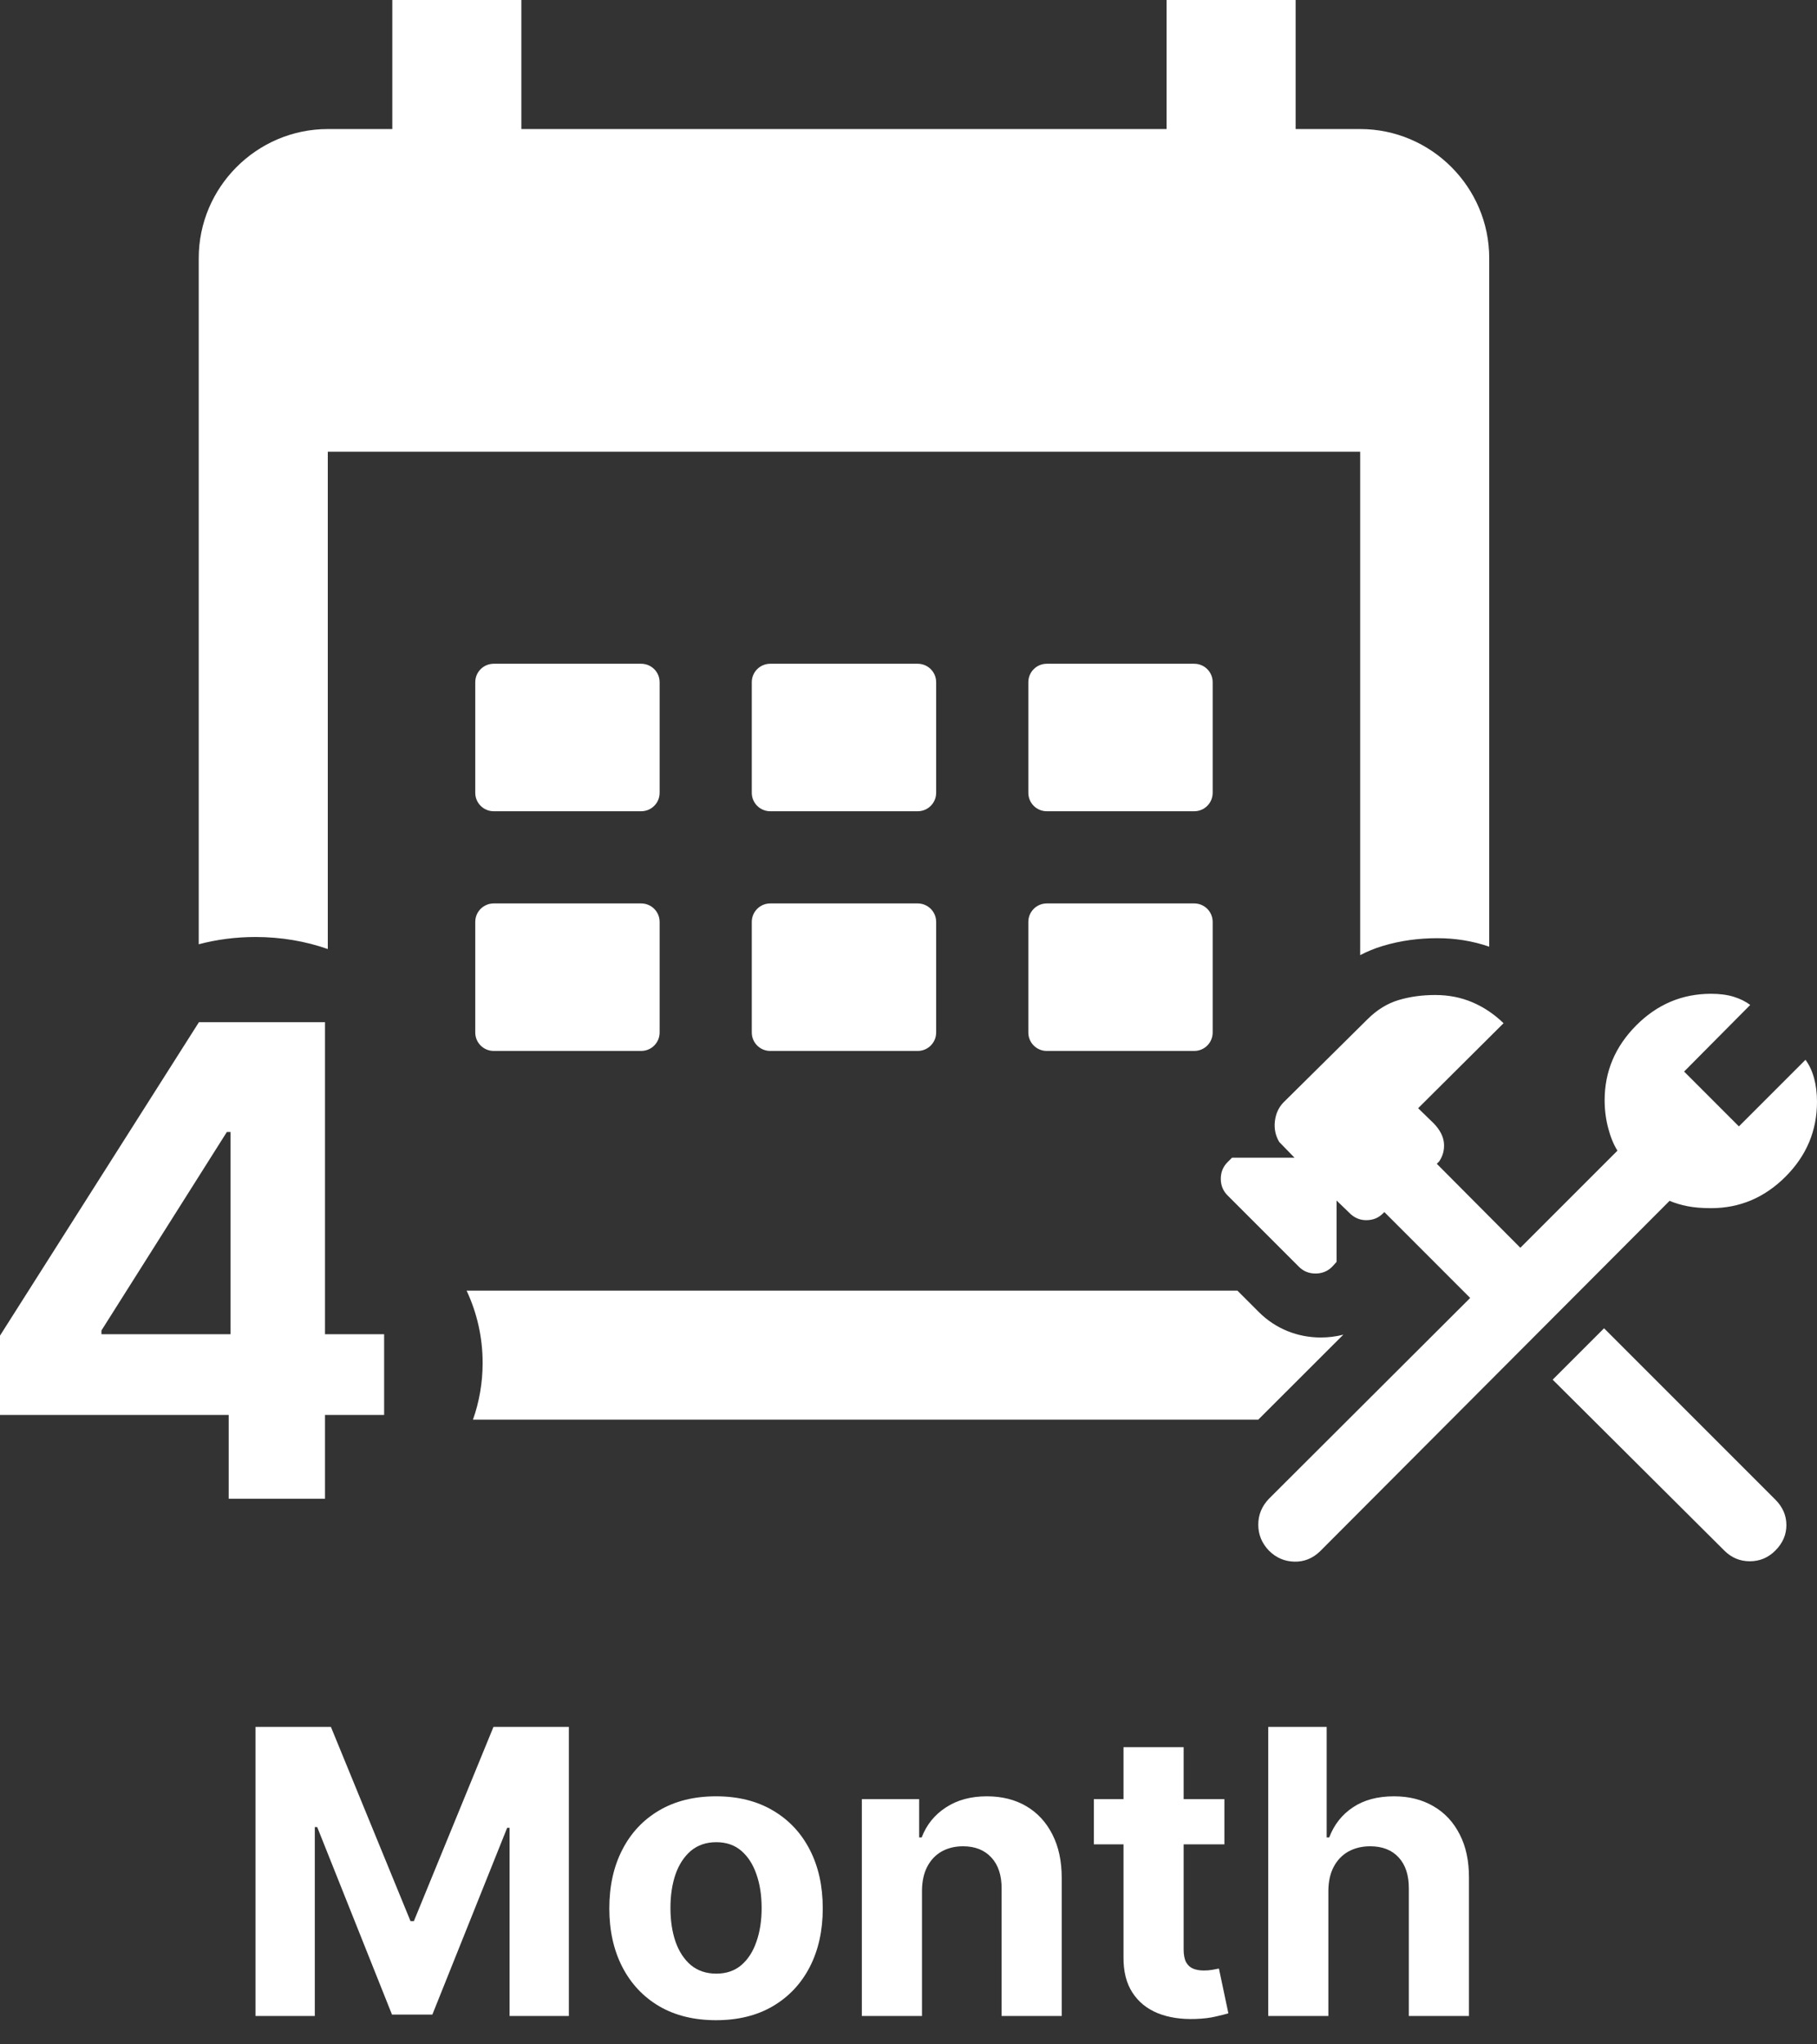
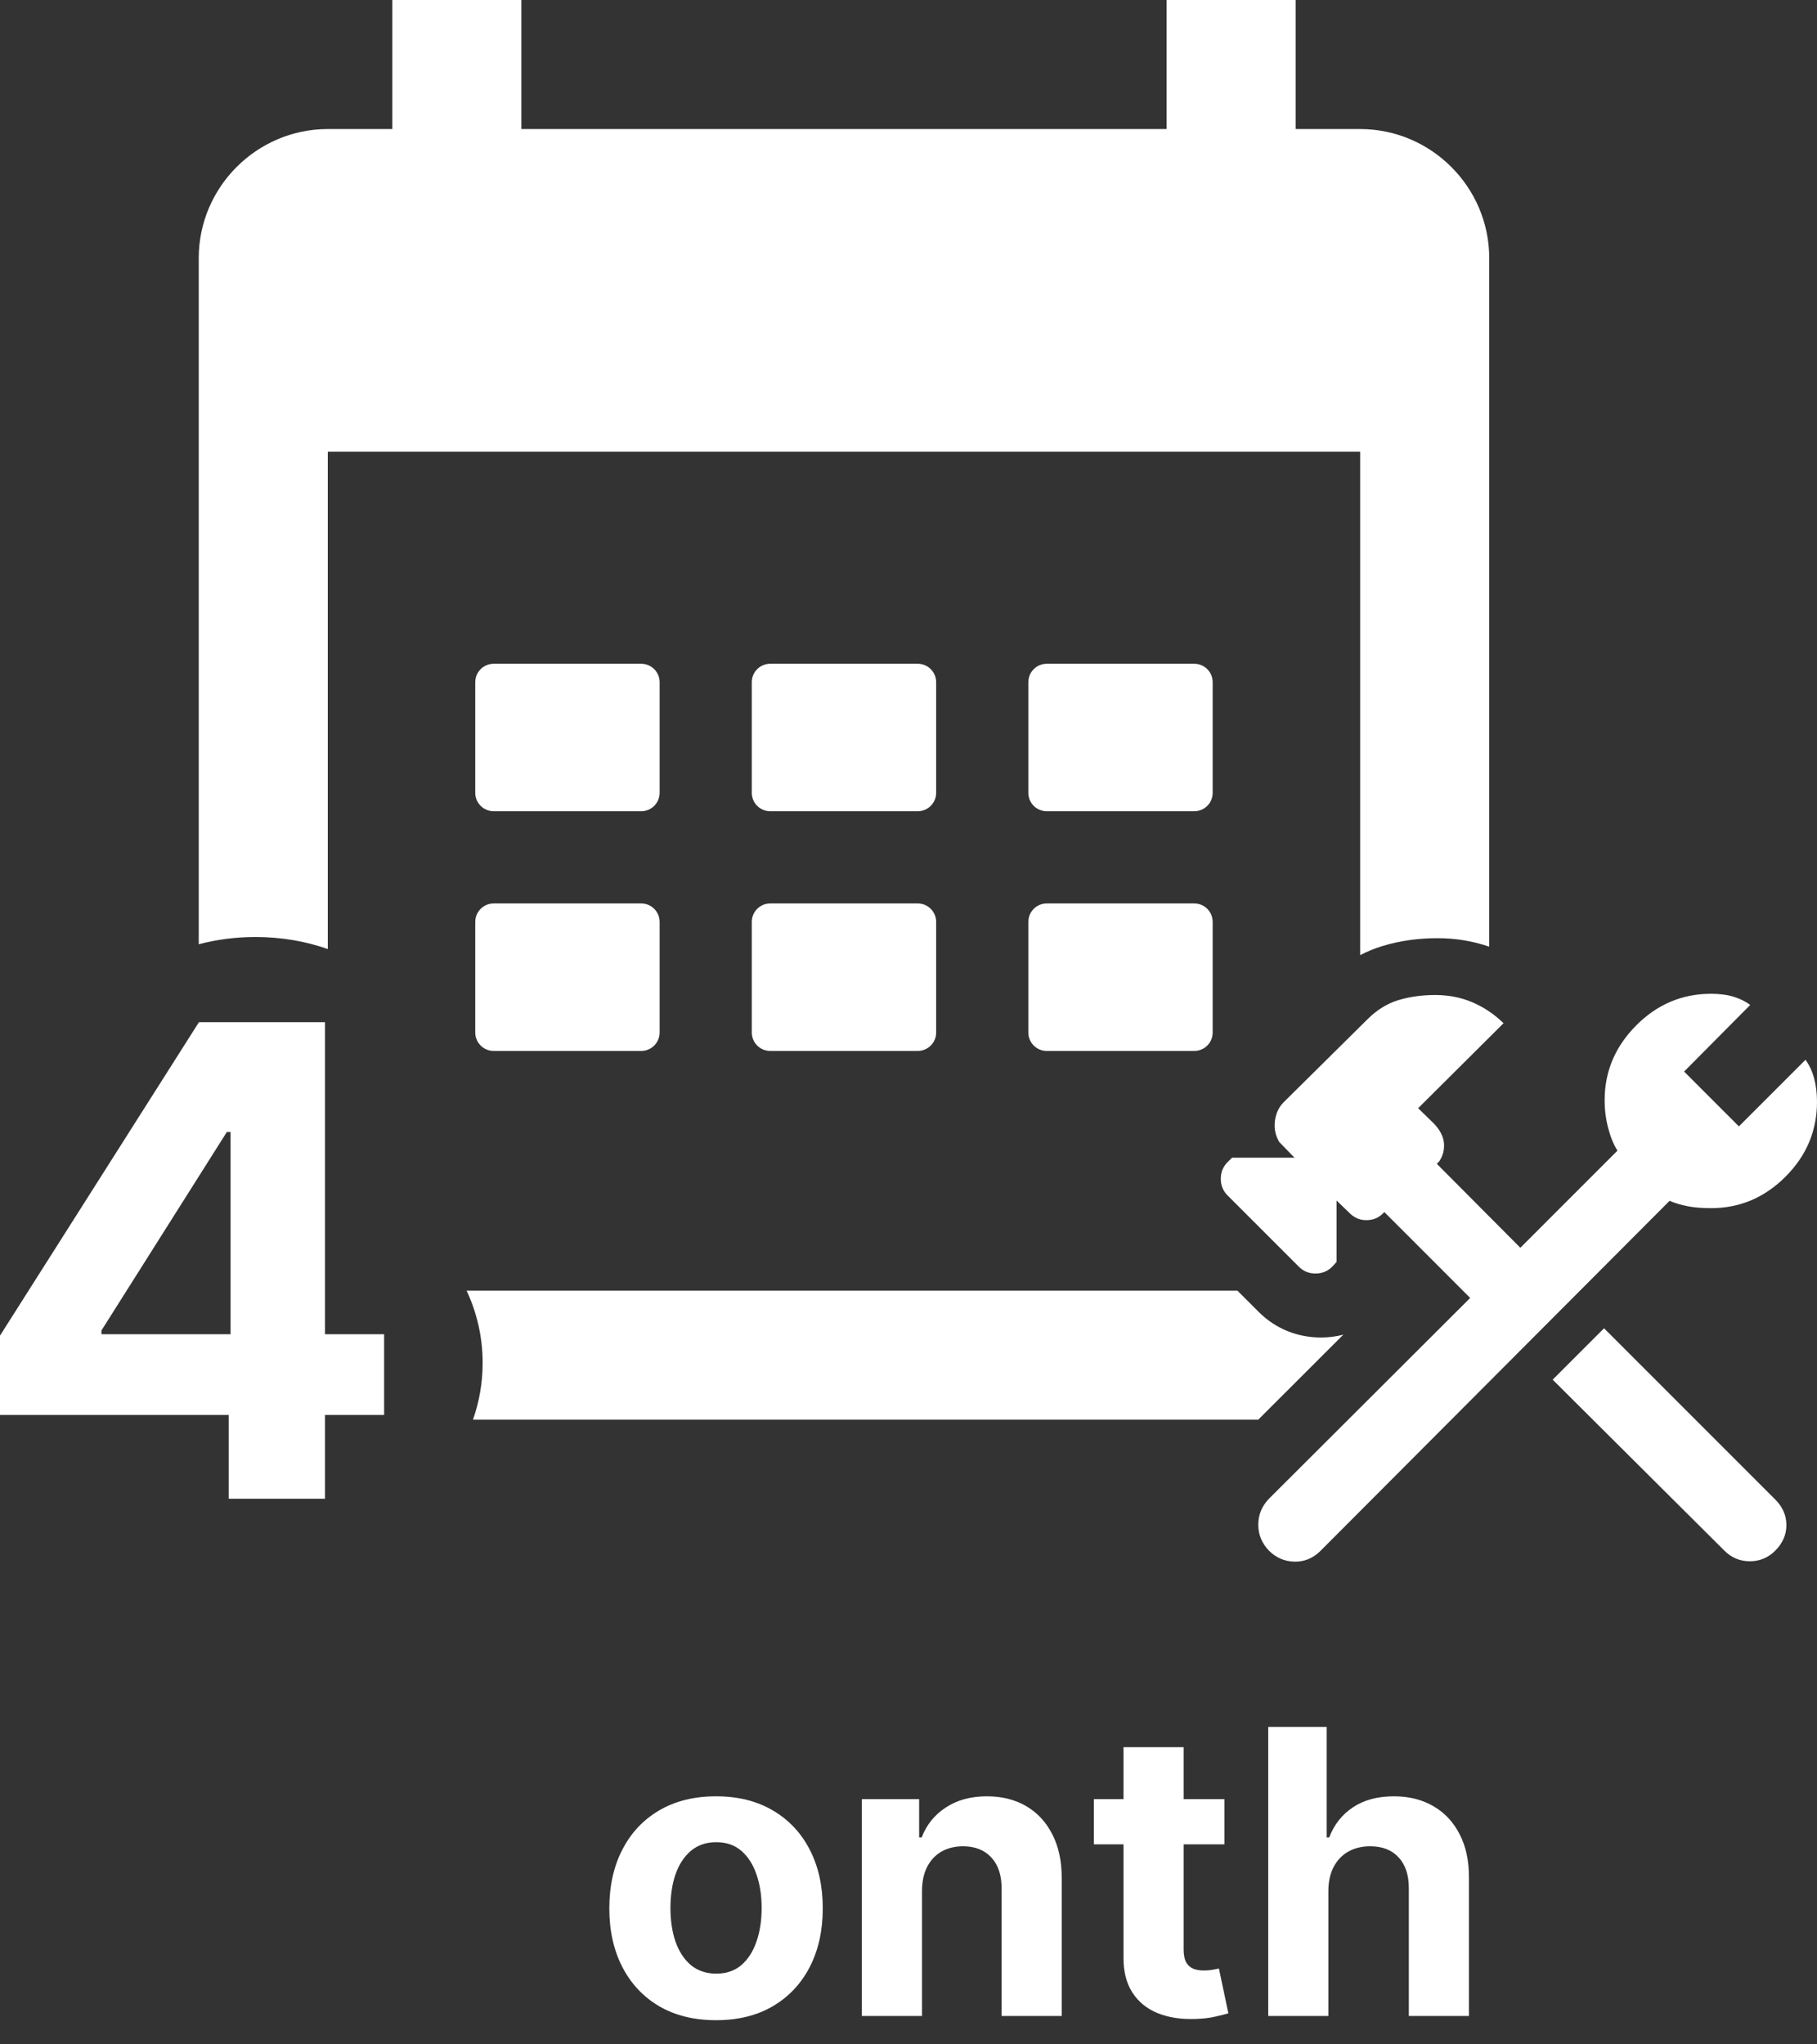
<svg xmlns="http://www.w3.org/2000/svg" width="64" height="72" viewBox="0 0 64 72" fill="none">
  <rect x="0" y="0" width="64" height="72" fill="#333333" stroke="none" />
  <path fill-rule="evenodd" clip-rule="evenodd" d="M45.636 4.545H47.909C50.409 4.545 52.455 6.591 52.455 9.091V33.341C51.864 33.137 51.252 33.042 50.631 33.042C49.978 33.042 49.329 33.126 48.702 33.316C48.422 33.4 48.158 33.509 47.909 33.639V15.909H11.546V33.424C10.773 33.152 9.91 33 9 33C8.299 33 7.626 33.09 7 33.256V9.091C7 6.591 9.045 4.545 11.546 4.545H13.818V0H18.364V4.545H41.091V0H45.636V4.545ZM16.659 50H44.318L47.316 47.005C47.059 47.072 46.793 47.105 46.522 47.105C45.706 47.105 44.929 46.799 44.336 46.205L43.586 45.455H16.435C16.797 46.227 17 47.09 17 48C17 48.701 16.88 49.374 16.659 50ZM17.39 23.377C17.031 23.377 16.74 23.667 16.74 24.026V27.922C16.74 28.281 17.031 28.571 17.39 28.571H22.584C22.943 28.571 23.234 28.281 23.234 27.922V24.026C23.234 23.667 22.943 23.377 22.584 23.377H17.39ZM16.74 32.468C16.74 32.109 17.031 31.818 17.39 31.818H22.584C22.943 31.818 23.234 32.109 23.234 32.468V36.364C23.234 36.722 22.943 37.013 22.584 37.013H17.39C17.031 37.013 16.74 36.722 16.74 36.364V32.468ZM27.13 23.377C26.771 23.377 26.48 23.667 26.48 24.026V27.922C26.48 28.281 26.771 28.571 27.13 28.571H32.325C32.683 28.571 32.974 28.281 32.974 27.922V24.026C32.974 23.667 32.683 23.377 32.325 23.377H27.13ZM26.48 32.468C26.48 32.109 26.771 31.818 27.13 31.818H32.325C32.683 31.818 32.974 32.109 32.974 32.468V36.364C32.974 36.722 32.683 37.013 32.325 37.013H27.13C26.771 37.013 26.48 36.722 26.48 36.364V32.468ZM36.87 23.377C36.511 23.377 36.221 23.667 36.221 24.026V27.922C36.221 28.281 36.511 28.571 36.87 28.571H42.065C42.424 28.571 42.714 28.281 42.714 27.922V24.026C42.714 23.667 42.424 23.377 42.065 23.377H36.87ZM36.221 32.468C36.221 32.109 36.511 31.818 36.87 31.818H42.065C42.424 31.818 42.714 32.109 42.714 32.468V36.364C42.714 36.722 42.424 37.013 42.065 37.013H36.87C36.511 37.013 36.221 36.722 36.221 36.364V32.468Z" fill="white" />
  <path d="M0 49.833V47.039L7.007 36H9.416V39.868H7.99L3.573 46.858V46.989H13.53V49.833H0ZM8.056 52.783V48.981L8.121 47.743V36H11.448V52.783H8.056Z" fill="white" />
  <path d="M60.737 54.611L54.689 48.59L56.499 46.78L62.531 52.813C62.792 53.073 62.922 53.373 62.922 53.712C62.922 54.05 62.792 54.35 62.531 54.611C62.281 54.861 61.982 54.986 61.634 54.986C61.286 54.986 60.987 54.861 60.737 54.611ZM44.695 54.611C44.445 54.35 44.32 54.046 44.32 53.698C44.32 53.35 44.445 53.046 44.695 52.785L51.784 45.712L48.76 42.687L48.705 42.742C48.551 42.896 48.356 42.973 48.122 42.973C47.887 42.973 47.682 42.881 47.508 42.696L47.079 42.282V44.441L46.922 44.614C46.763 44.772 46.568 44.852 46.336 44.852C46.105 44.852 45.909 44.772 45.751 44.614L43.238 42.101C43.079 41.942 43 41.747 43 41.516C43 41.284 43.079 41.089 43.238 40.93L43.395 40.773H45.597L45.058 40.219C44.925 39.993 44.874 39.749 44.905 39.489C44.936 39.228 45.033 39.011 45.198 38.836L48.165 35.899C48.496 35.568 48.86 35.343 49.256 35.223C49.653 35.103 50.085 35.043 50.555 35.043C51.024 35.043 51.459 35.128 51.861 35.299C52.262 35.47 52.629 35.716 52.96 36.036L49.951 39.03L50.505 39.569C50.721 39.795 50.839 40.025 50.86 40.26C50.88 40.495 50.824 40.71 50.691 40.905L50.608 40.987L53.551 43.945L56.971 40.525C56.835 40.308 56.726 40.042 56.644 39.726C56.561 39.411 56.52 39.084 56.52 38.748C56.52 37.738 56.89 36.861 57.629 36.117C58.369 35.372 59.248 35 60.268 35C60.573 35 60.839 35.035 61.067 35.105C61.295 35.176 61.489 35.272 61.647 35.394L59.319 37.739L61.249 39.67L63.594 37.325C63.726 37.502 63.827 37.717 63.896 37.968C63.965 38.219 64 38.498 64 38.803C64 39.822 63.63 40.702 62.891 41.441C62.152 42.181 61.277 42.55 60.268 42.55C59.95 42.55 59.674 42.527 59.442 42.482C59.209 42.436 58.998 42.373 58.807 42.292L46.493 54.638C46.232 54.888 45.93 55.009 45.586 54.999C45.242 54.99 44.945 54.861 44.695 54.611Z" fill="white" />
-   <path d="M9 60.818H11.655L14.459 67.659H14.578L17.382 60.818H20.037V71H17.949V64.373H17.864L15.229 70.951H13.807L11.173 64.348H11.088V71H9V60.818Z" fill="white" />
  <path d="M25.221 71.149C24.449 71.149 23.781 70.985 23.218 70.657C22.657 70.326 22.225 69.865 21.92 69.275C21.615 68.682 21.462 67.994 21.462 67.212C21.462 66.423 21.615 65.734 21.92 65.144C22.225 64.55 22.657 64.09 23.218 63.761C23.781 63.43 24.449 63.264 25.221 63.264C25.993 63.264 26.66 63.43 27.22 63.761C27.783 64.09 28.217 64.55 28.522 65.144C28.827 65.734 28.98 66.423 28.98 67.212C28.98 67.994 28.827 68.682 28.522 69.275C28.217 69.865 27.783 70.326 27.22 70.657C26.66 70.985 25.993 71.149 25.221 71.149ZM25.231 69.509C25.582 69.509 25.876 69.409 26.111 69.21C26.346 69.008 26.524 68.733 26.643 68.385C26.766 68.037 26.827 67.641 26.827 67.197C26.827 66.753 26.766 66.357 26.643 66.009C26.524 65.661 26.346 65.386 26.111 65.183C25.876 64.981 25.582 64.88 25.231 64.88C24.876 64.88 24.578 64.981 24.336 65.183C24.098 65.386 23.917 65.661 23.794 66.009C23.675 66.357 23.615 66.753 23.615 67.197C23.615 67.641 23.675 68.037 23.794 68.385C23.917 68.733 24.098 69.008 24.336 69.21C24.578 69.409 24.876 69.509 25.231 69.509Z" fill="white" />
  <path d="M32.475 66.585V71H30.357V63.364H32.375V64.711H32.465C32.634 64.267 32.917 63.916 33.315 63.657C33.712 63.395 34.195 63.264 34.761 63.264C35.292 63.264 35.754 63.38 36.149 63.612C36.543 63.844 36.85 64.176 37.068 64.607C37.287 65.034 37.397 65.545 37.397 66.138V71H35.279V66.516C35.282 66.049 35.163 65.684 34.921 65.422C34.679 65.157 34.346 65.024 33.921 65.024C33.636 65.024 33.384 65.086 33.166 65.208C32.95 65.331 32.781 65.51 32.659 65.745C32.539 65.977 32.478 66.257 32.475 66.585Z" fill="white" />
  <path d="M43.127 63.364V64.955H38.529V63.364H43.127ZM39.573 61.534H41.691V68.654C41.691 68.849 41.721 69.002 41.78 69.111C41.84 69.217 41.923 69.292 42.029 69.335C42.138 69.378 42.264 69.399 42.407 69.399C42.506 69.399 42.605 69.391 42.705 69.374C42.804 69.355 42.881 69.34 42.934 69.33L43.267 70.906C43.161 70.939 43.011 70.977 42.819 71.02C42.627 71.067 42.393 71.095 42.118 71.105C41.608 71.124 41.16 71.056 40.776 70.901C40.395 70.745 40.098 70.503 39.886 70.175C39.674 69.847 39.569 69.433 39.573 68.932V61.534Z" fill="white" />
  <path d="M46.789 66.585V71H44.671V60.818H46.729V64.711H46.819C46.991 64.26 47.27 63.907 47.654 63.652C48.039 63.394 48.521 63.264 49.101 63.264C49.631 63.264 50.093 63.38 50.488 63.612C50.886 63.841 51.194 64.171 51.413 64.602C51.635 65.029 51.744 65.541 51.741 66.138V71H49.623V66.516C49.626 66.045 49.507 65.679 49.265 65.417C49.026 65.155 48.691 65.024 48.261 65.024C47.972 65.024 47.717 65.086 47.495 65.208C47.276 65.331 47.104 65.51 46.978 65.745C46.855 65.977 46.792 66.257 46.789 66.585Z" fill="white" />
</svg>